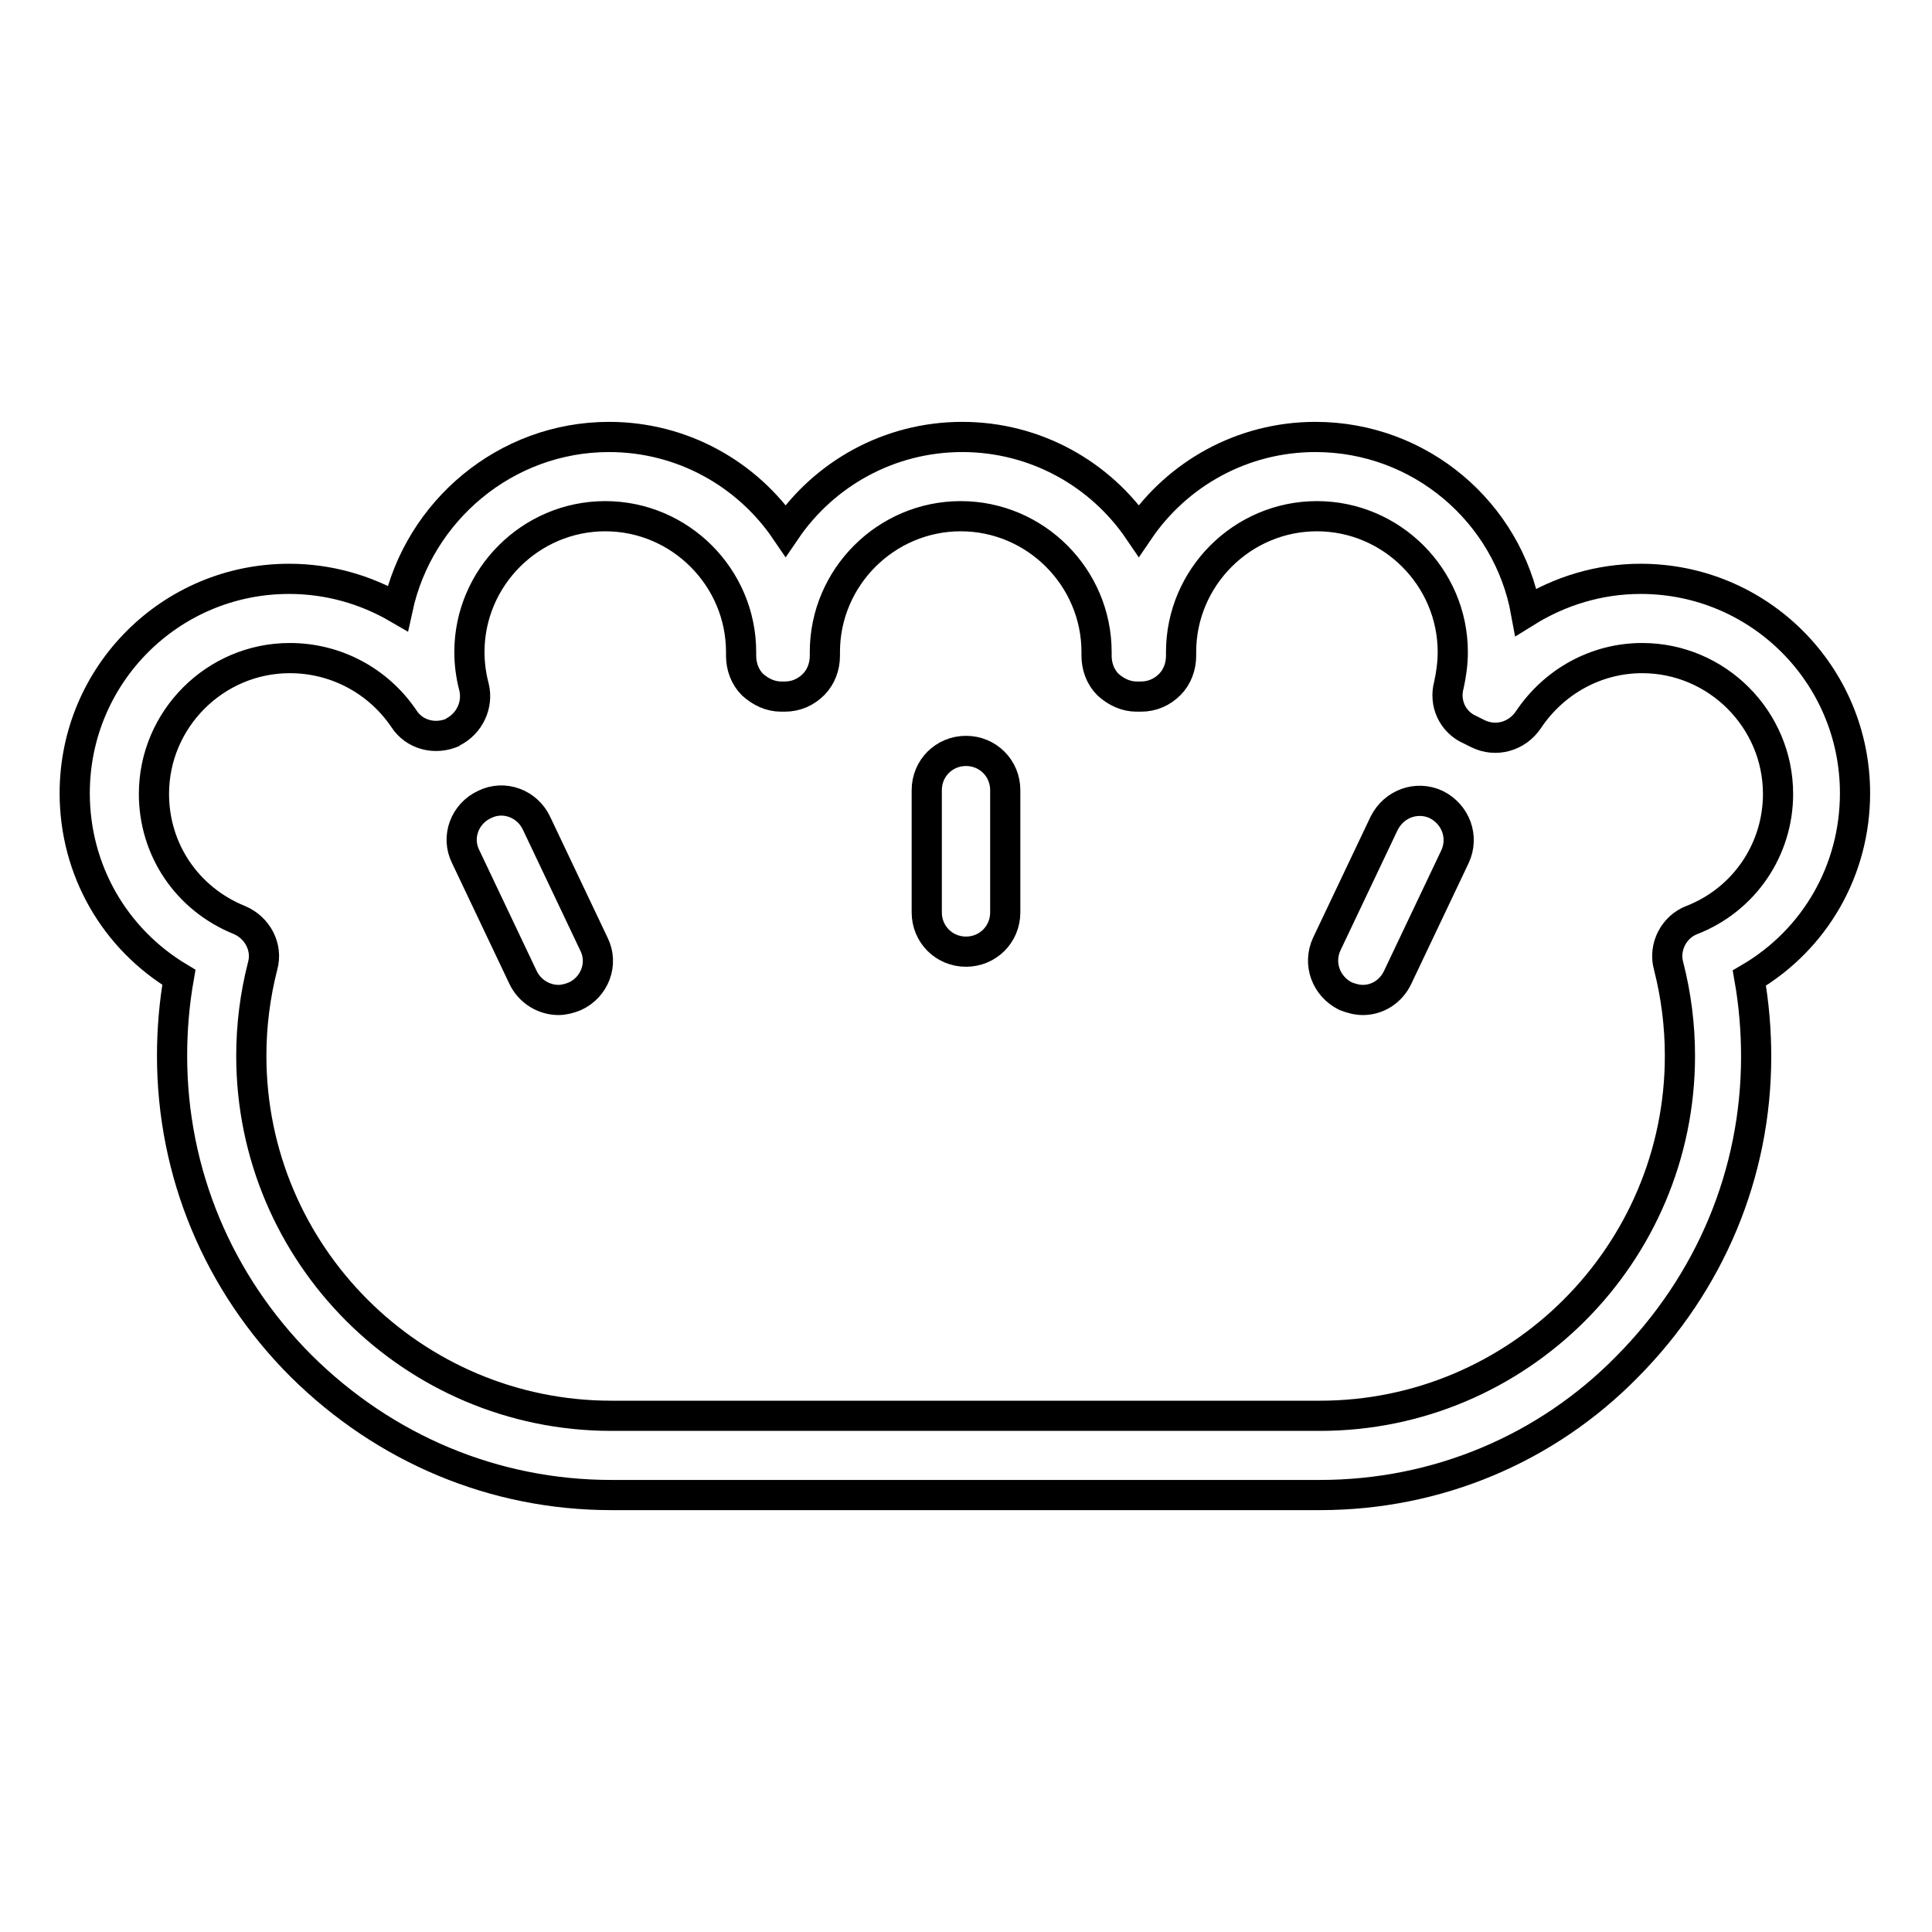
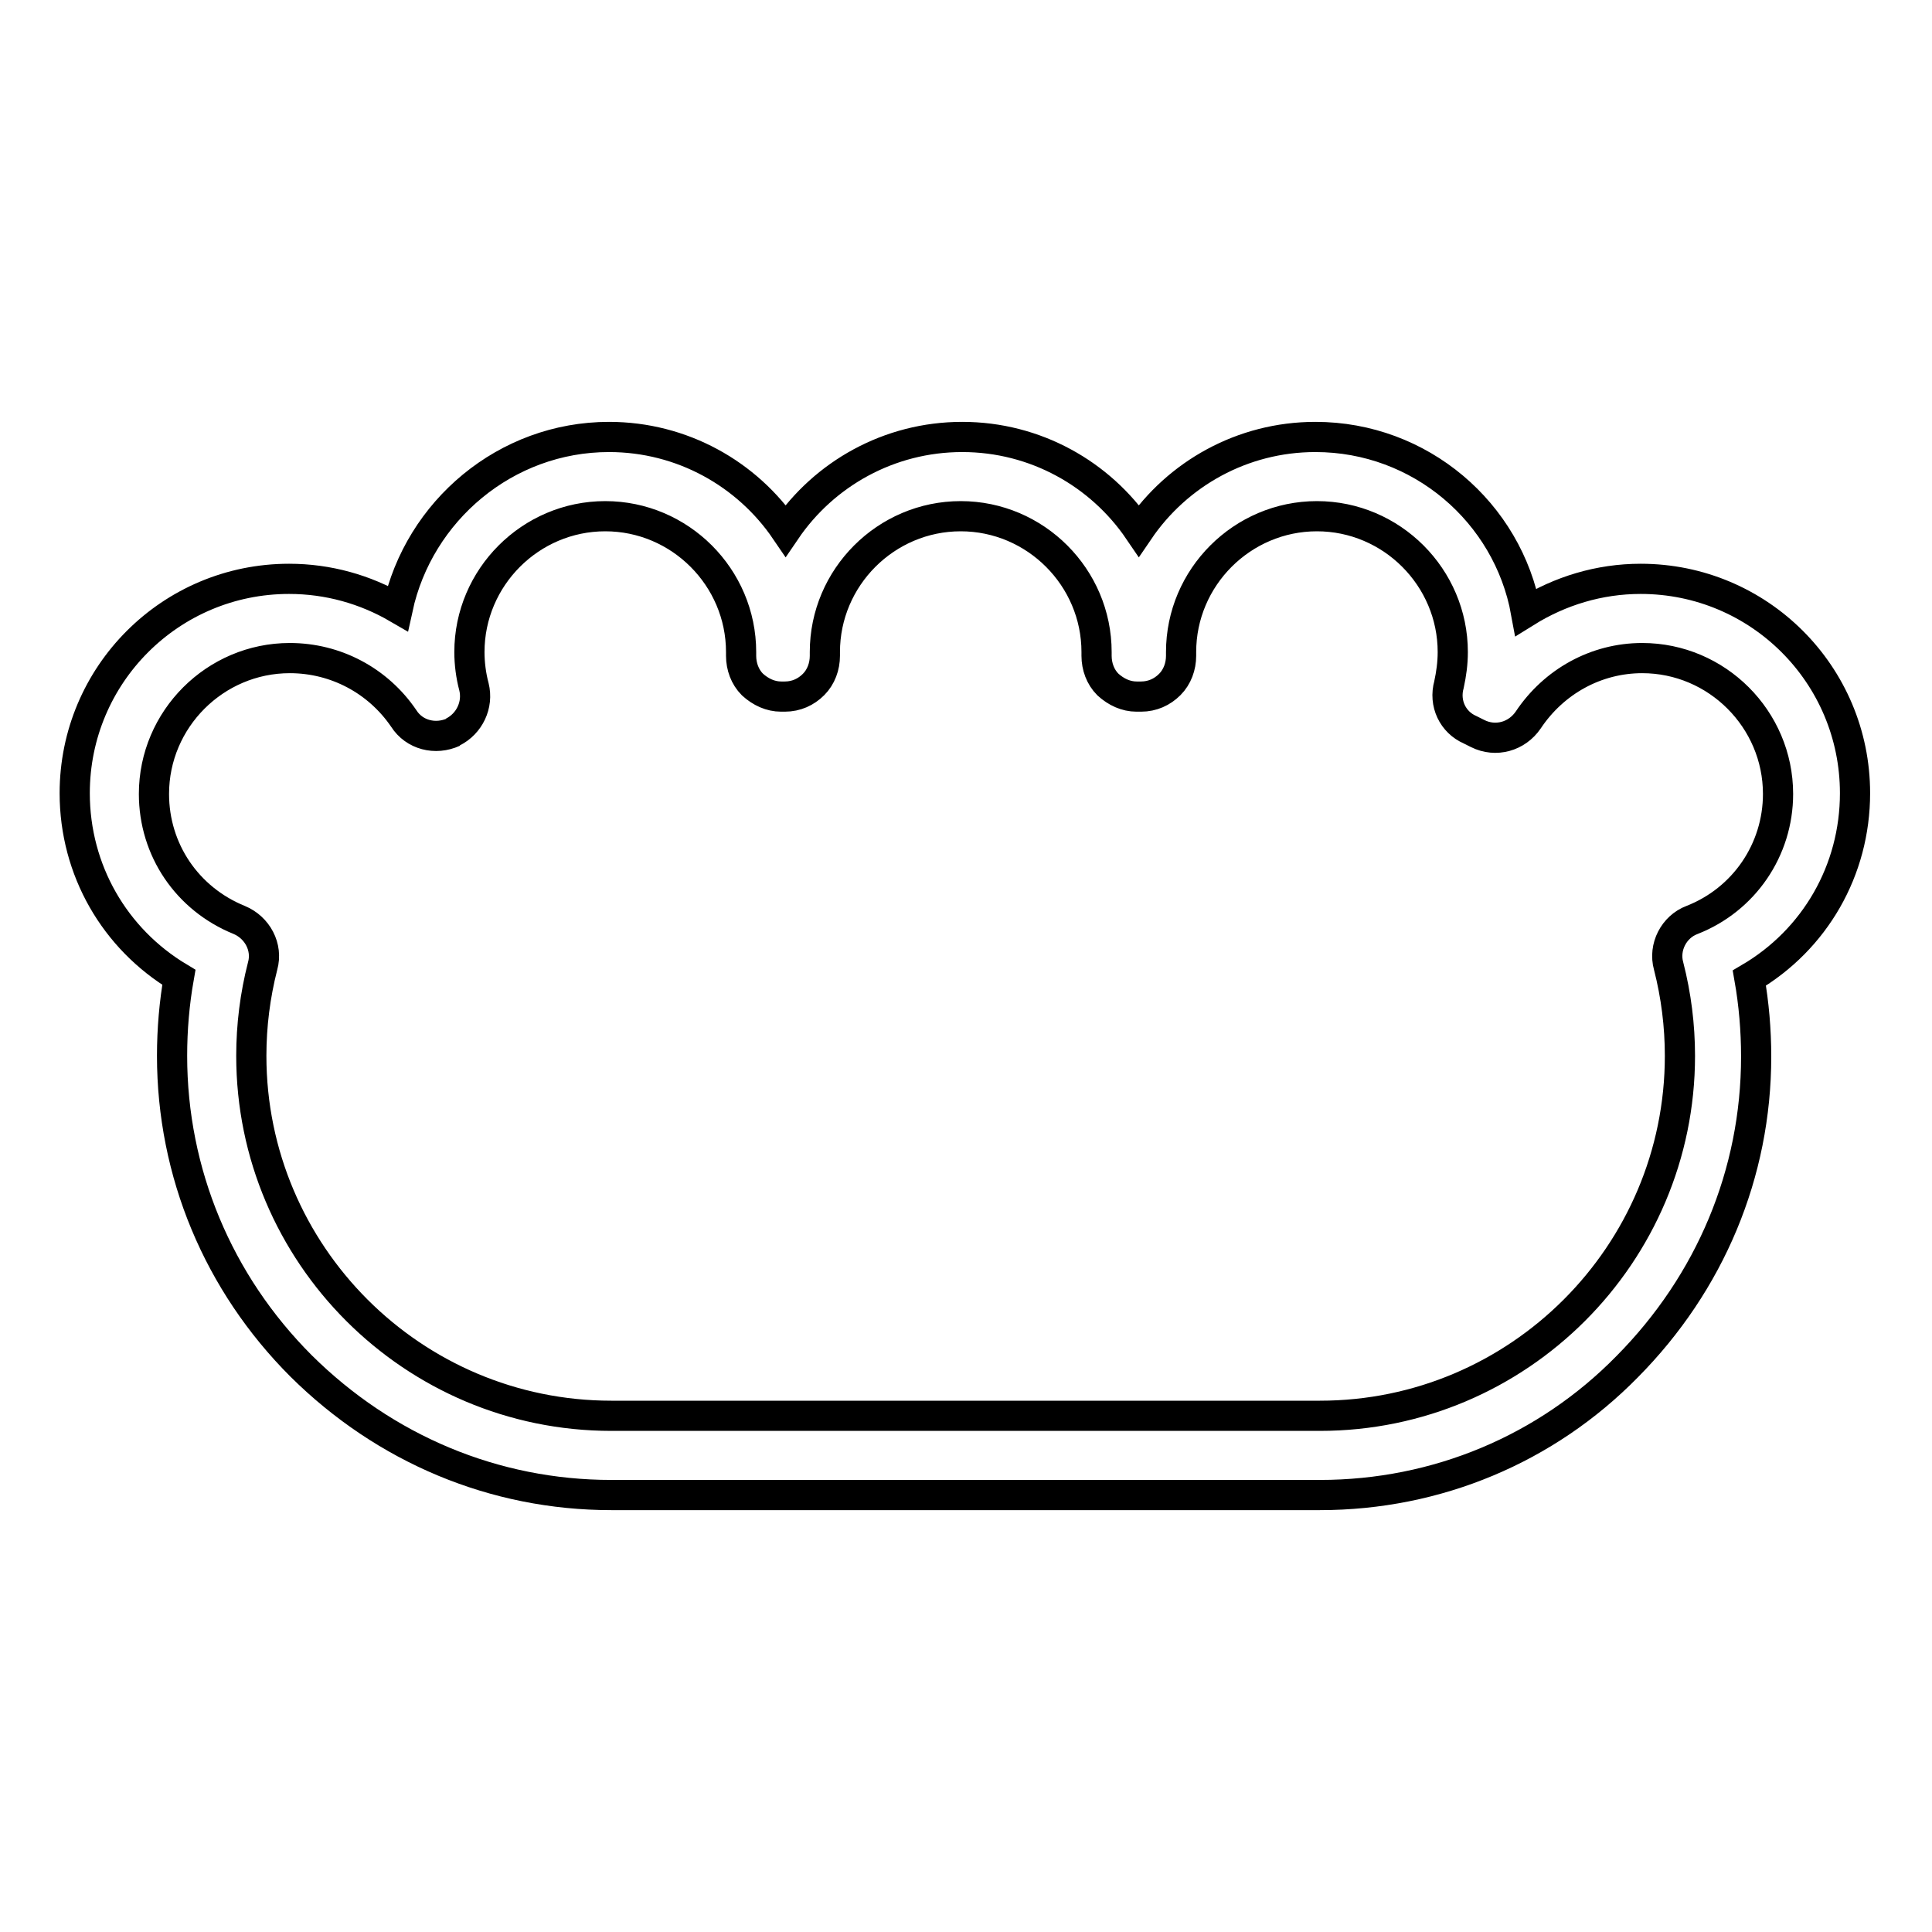
<svg xmlns="http://www.w3.org/2000/svg" version="1.1" x="0px" y="0px" viewBox="0 0 256 256" enable-background="new 0 0 256 256" xml:space="preserve">
  <g>
    <path stroke-width="4" fill-opacity="0" stroke="#000000" d="M174.9,198.1H81c-15.5,0-30-6.1-41.1-17.1c-11-11-17.1-25.6-17.1-41.1c0-3.5,0.3-7,0.9-10.4 c-8.5-5.1-13.8-14.2-13.8-24.4c0-15.7,12.7-28.4,28.4-28.4c5.2,0,10.1,1.4,14.4,3.9C55.5,67.7,67,57.9,80.7,57.9 c9.7,0,18.3,4.9,23.4,12.4c5.1-7.5,13.7-12.4,23.4-12.4c9.7,0,18.3,4.9,23.4,12.4c5.1-7.5,13.7-12.4,23.4-12.4 c13.9,0,25.5,10,27.9,23.2c4.5-2.8,9.7-4.4,15.2-4.4c15.7,0,28.4,12.7,28.4,28.4c0,10.2-5.3,19.4-14,24.5c0.6,3.4,0.9,6.9,0.9,10.4 c0,15.5-6.1,30-17.1,41.1C204.9,192,190.4,198.1,174.9,198.1z M38.4,87.2c-9.9,0-18,8.1-18,18c0,7.4,4.4,13.9,11.3,16.7 c2.4,1,3.8,3.6,3.1,6.1c-1,3.9-1.5,7.9-1.5,11.9c0,26.3,21.4,47.7,47.7,47.7h93.9c26.3,0,47.7-21.4,47.7-47.7c0-4-0.5-8-1.5-11.9 c-0.7-2.5,0.7-5.2,3.1-6.1c6.9-2.7,11.4-9.3,11.4-16.7c0-9.9-8.1-18-18-18c-6.1,0-11.7,3.1-15.1,8.2c-1.5,2.2-4.3,3-6.7,1.8l-1-0.5 c-2.3-1-3.5-3.5-2.8-6c0.3-1.4,0.5-2.8,0.5-4.3c0-9.9-8.1-18-18-18c-9.9,0-18,8.1-18,18v0.5c0,1.4-0.5,2.8-1.5,3.8 c-1,1-2.3,1.6-3.8,1.6h-0.6c-1.4,0-2.7-0.6-3.8-1.6c-1-1-1.5-2.4-1.5-3.8v-0.2v-0.3c0-9.9-8.1-18-18-18s-18,8.1-18,18v0.5 c0,1.4-0.5,2.8-1.5,3.8c-1,1-2.3,1.6-3.8,1.6h-0.5c-1.4,0-2.7-0.6-3.8-1.6c-1-1-1.5-2.4-1.5-3.8v-0.2v-0.3c0-9.9-8.1-18-18-18 c-9.9,0-18,8.1-18,18c0,1.5,0.2,3.1,0.6,4.6c0.6,2.4-0.6,4.9-2.8,6L60.1,97c-2.4,1.1-5.2,0.4-6.6-1.8 C50.1,90.2,44.5,87.2,38.4,87.2L38.4,87.2z" />
-     <path stroke-width="4" fill-opacity="0" stroke="#000000" d="M74,132.5c-1.9,0-3.8-1.1-4.7-3l-7.6-16c-1.3-2.6-0.1-5.7,2.5-6.9c2.6-1.3,5.7-0.1,6.9,2.5l7.6,16 c1.3,2.6,0.1,5.7-2.5,6.9C75.5,132.3,74.7,132.5,74,132.5z M180.6,132.5c-0.8,0-1.5-0.2-2.3-0.5c-2.6-1.3-3.7-4.3-2.5-6.9l7.6-16 c1.3-2.6,4.3-3.7,6.9-2.5c2.6,1.3,3.7,4.3,2.5,6.9l-7.6,16C184.3,131.4,182.5,132.5,180.6,132.5z M128,126.1 c-2.9,0-5.2-2.3-5.2-5.2v-16.2c0-2.9,2.3-5.2,5.2-5.2c2.9,0,5.2,2.3,5.2,5.2v16.2C133.2,123.8,130.9,126.1,128,126.1z" />
  </g>
</svg>